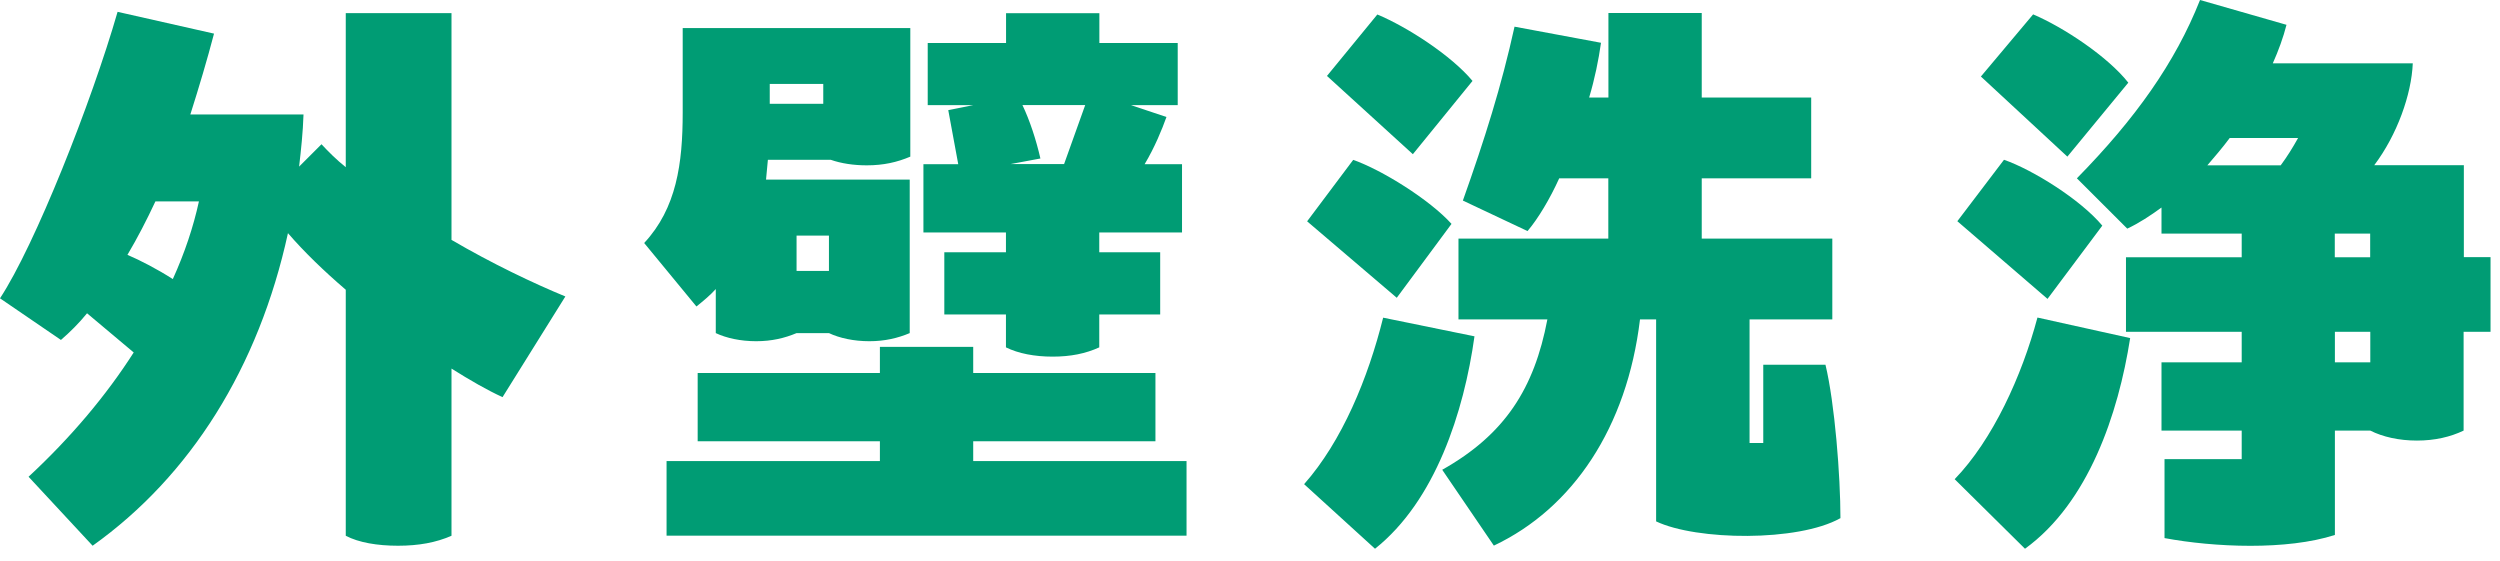
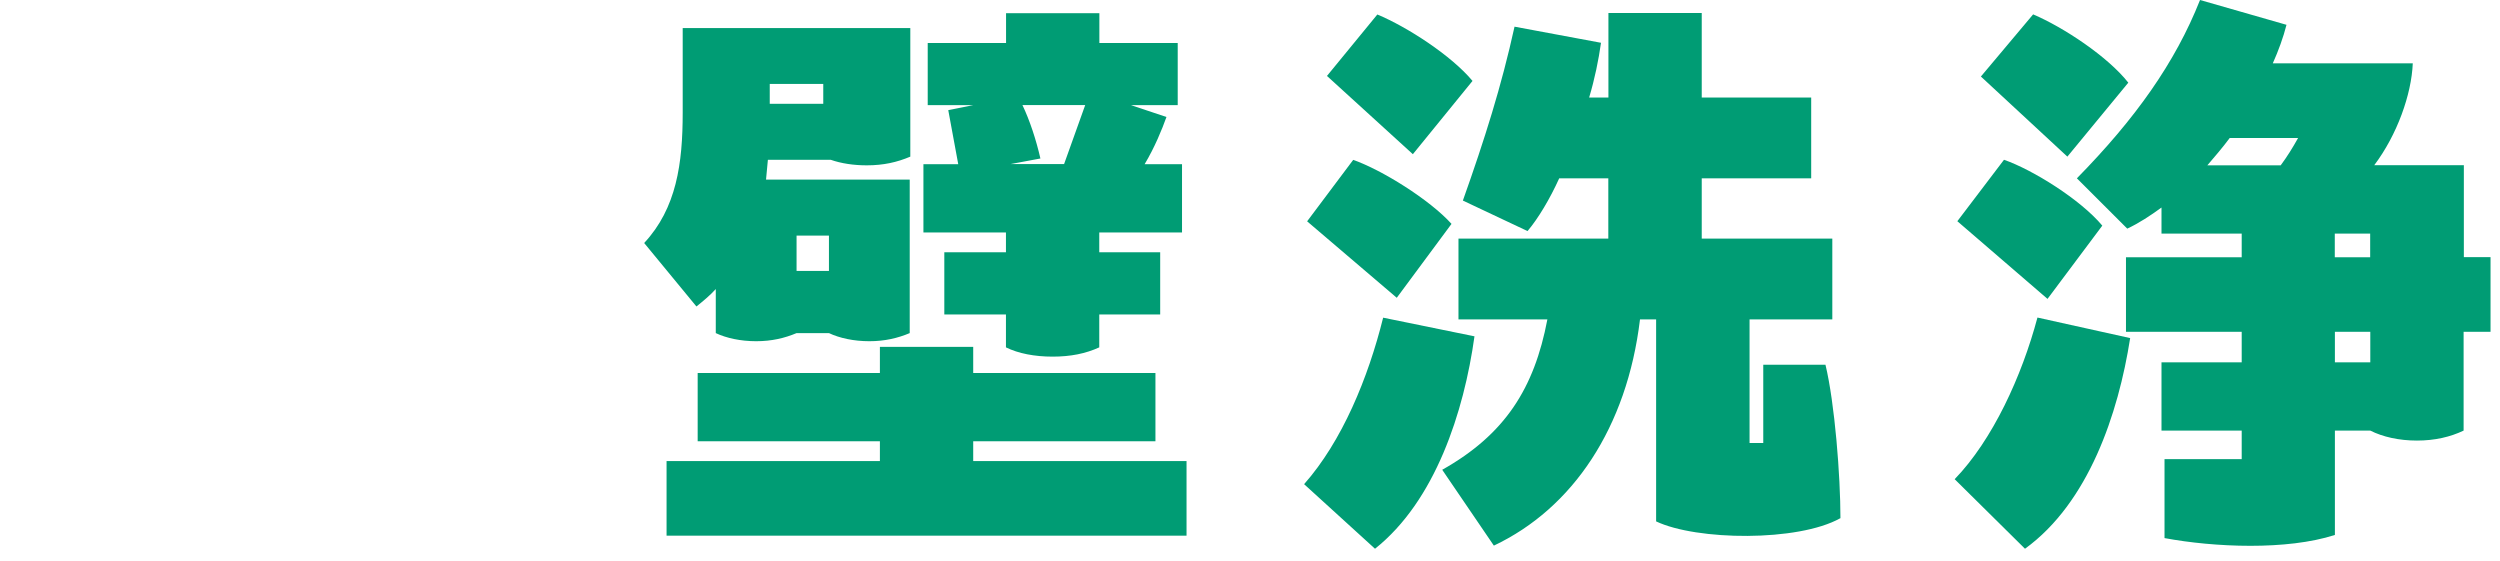
<svg xmlns="http://www.w3.org/2000/svg" width="187" height="42" viewBox="0 0 187 42" fill="none">
-   <path d="M37.583 29.703C36.463 29.192 35.161 28.446 33.772 27.57V40.075C32.608 40.587 31.306 40.821 29.77 40.821C28.233 40.821 26.835 40.587 25.863 40.075V21.672C24.231 20.276 22.746 18.837 21.539 17.44C19.352 27.483 14.238 35.609 6.928 40.821L2.136 35.661C5.296 32.73 7.952 29.573 10.001 26.364L6.511 23.433C5.904 24.179 5.252 24.829 4.558 25.428L0 22.314C2.605 18.36 6.841 7.675 8.795 0.885L16.009 2.515C15.497 4.466 14.889 6.513 14.238 8.56H22.703C22.659 9.904 22.52 11.205 22.373 12.462L24.048 10.789C24.561 11.344 25.168 11.951 25.863 12.506V0.98H33.772V17.943C36.793 19.712 39.91 21.195 42.289 22.175L37.592 29.703H37.583ZM12.927 20.875C13.813 18.923 14.464 16.972 14.88 15.064H11.625C10.974 16.46 10.279 17.805 9.533 19.062C10.505 19.478 11.764 20.129 12.927 20.875Z" fill="#009C74" />
  <path d="M52.09 22.921L48.184 18.177C50.606 15.576 51.066 12.228 51.066 8.421V2.099H68.091V11.716C67.11 12.133 66.094 12.367 64.835 12.367C63.854 12.367 62.925 12.228 62.135 11.951H57.438L57.299 13.434H68.047V24.916C67.162 25.289 66.189 25.523 65.026 25.523C63.863 25.523 62.795 25.289 62.005 24.916H59.583C58.697 25.289 57.725 25.523 56.561 25.523C55.398 25.523 54.33 25.289 53.54 24.916V21.62C53.123 22.089 52.611 22.505 52.099 22.921H52.09ZM88.753 34.49V40.067H49.859V34.49H65.816V33.007H52.186V27.899H65.816V25.948H72.796V27.899H86.427V33.007H72.796V34.49H88.753ZM57.577 6.279V7.762H61.58V6.279H57.577ZM59.583 17.622V20.267H62.005V17.622H59.583ZM75.262 17.388H69.072V12.28H71.676L70.93 8.239L72.788 7.866H69.393V3.218H75.253V0.989H82.233V3.218H88.093V7.866H84.603L87.251 8.751C86.921 9.679 86.366 11.031 85.619 12.28H88.415V17.388H82.225V18.871H86.782V23.52H82.225V25.983C81.2 26.451 80.08 26.676 78.734 26.676C77.389 26.676 76.173 26.442 75.245 25.983V23.52H70.635V18.871H75.245V17.388H75.262ZM77.823 11.855L75.592 12.272H79.594L81.174 7.857H76.477C77.033 9.019 77.502 10.459 77.823 11.855Z" fill="#009C74" />
  <path d="M110.292 25.15C109.502 30.822 107.357 37.465 102.851 41.046L97.547 36.216C100.386 33.007 102.339 28.272 103.459 23.762L110.3 25.159L110.292 25.15ZM104.475 22.271L97.773 16.555L101.219 11.959C103.355 12.705 106.94 14.934 108.573 16.746L104.475 22.279V22.271ZM105.682 11.534L99.257 5.68L103.025 1.084C105.256 2.012 108.564 4.154 110.144 6.053L105.682 11.534ZM137.648 38.766C134.488 40.535 126.9 40.439 123.878 39V23.892H122.672C121.699 31.984 117.645 38.02 111.741 40.812L107.878 35.14C112.575 32.495 114.763 29.052 115.744 23.892H109.094V17.848H120.302V13.338H116.629C115.935 14.873 115.049 16.356 114.259 17.284L109.423 15.003C111.056 10.407 112.306 6.452 113.287 1.995L119.755 3.2C119.572 4.501 119.286 5.897 118.869 7.293H120.31V0.971H127.29V7.293H135.477V13.338H127.29V17.848H137.057V23.892H130.867V33.137H131.892V27.283H136.545C137.24 30.163 137.665 35.6 137.665 38.766H137.648Z" fill="#009C74" />
  <path d="M152.408 23.754L159.336 25.289C158.45 30.96 156.219 37.603 151.47 41.046L146.209 35.843C149.048 32.912 151.236 28.125 152.399 23.762L152.408 23.754ZM153.154 22.357L146.409 16.547L149.899 11.951C152.043 12.696 155.62 14.925 157.252 16.877L153.154 22.357ZM154.639 11.716L148.171 5.724L152.078 1.075C154.361 2.047 157.66 4.232 159.197 6.183L154.639 11.716ZM186.275 24.82H184.278V32.209C183.297 32.678 182.134 32.955 180.788 32.955C179.443 32.955 178.227 32.678 177.298 32.209H174.65V40.014C171.065 41.176 165.621 40.942 161.906 40.249V34.343H167.679V32.209H161.68V27.101H167.679V24.82H159.023V19.244H167.679V17.475H161.68V15.524C160.846 16.131 160.004 16.686 159.119 17.102L155.351 13.338C159.726 8.881 162.704 4.692 164.562 0L171.03 1.856C170.796 2.784 170.422 3.807 170.006 4.735H180.476C180.38 7.059 179.312 10.077 177.593 12.358H184.296V19.235H186.292V24.812L186.275 24.82ZM166.785 10.32C166.229 11.066 165.665 11.716 165.109 12.367H170.596C171.108 11.673 171.481 11.066 171.898 10.32H166.785ZM174.642 19.244H177.289V17.475H174.642V19.244ZM177.298 24.82H174.65V27.101H177.298V24.82Z" fill="#009C74" />
</svg>